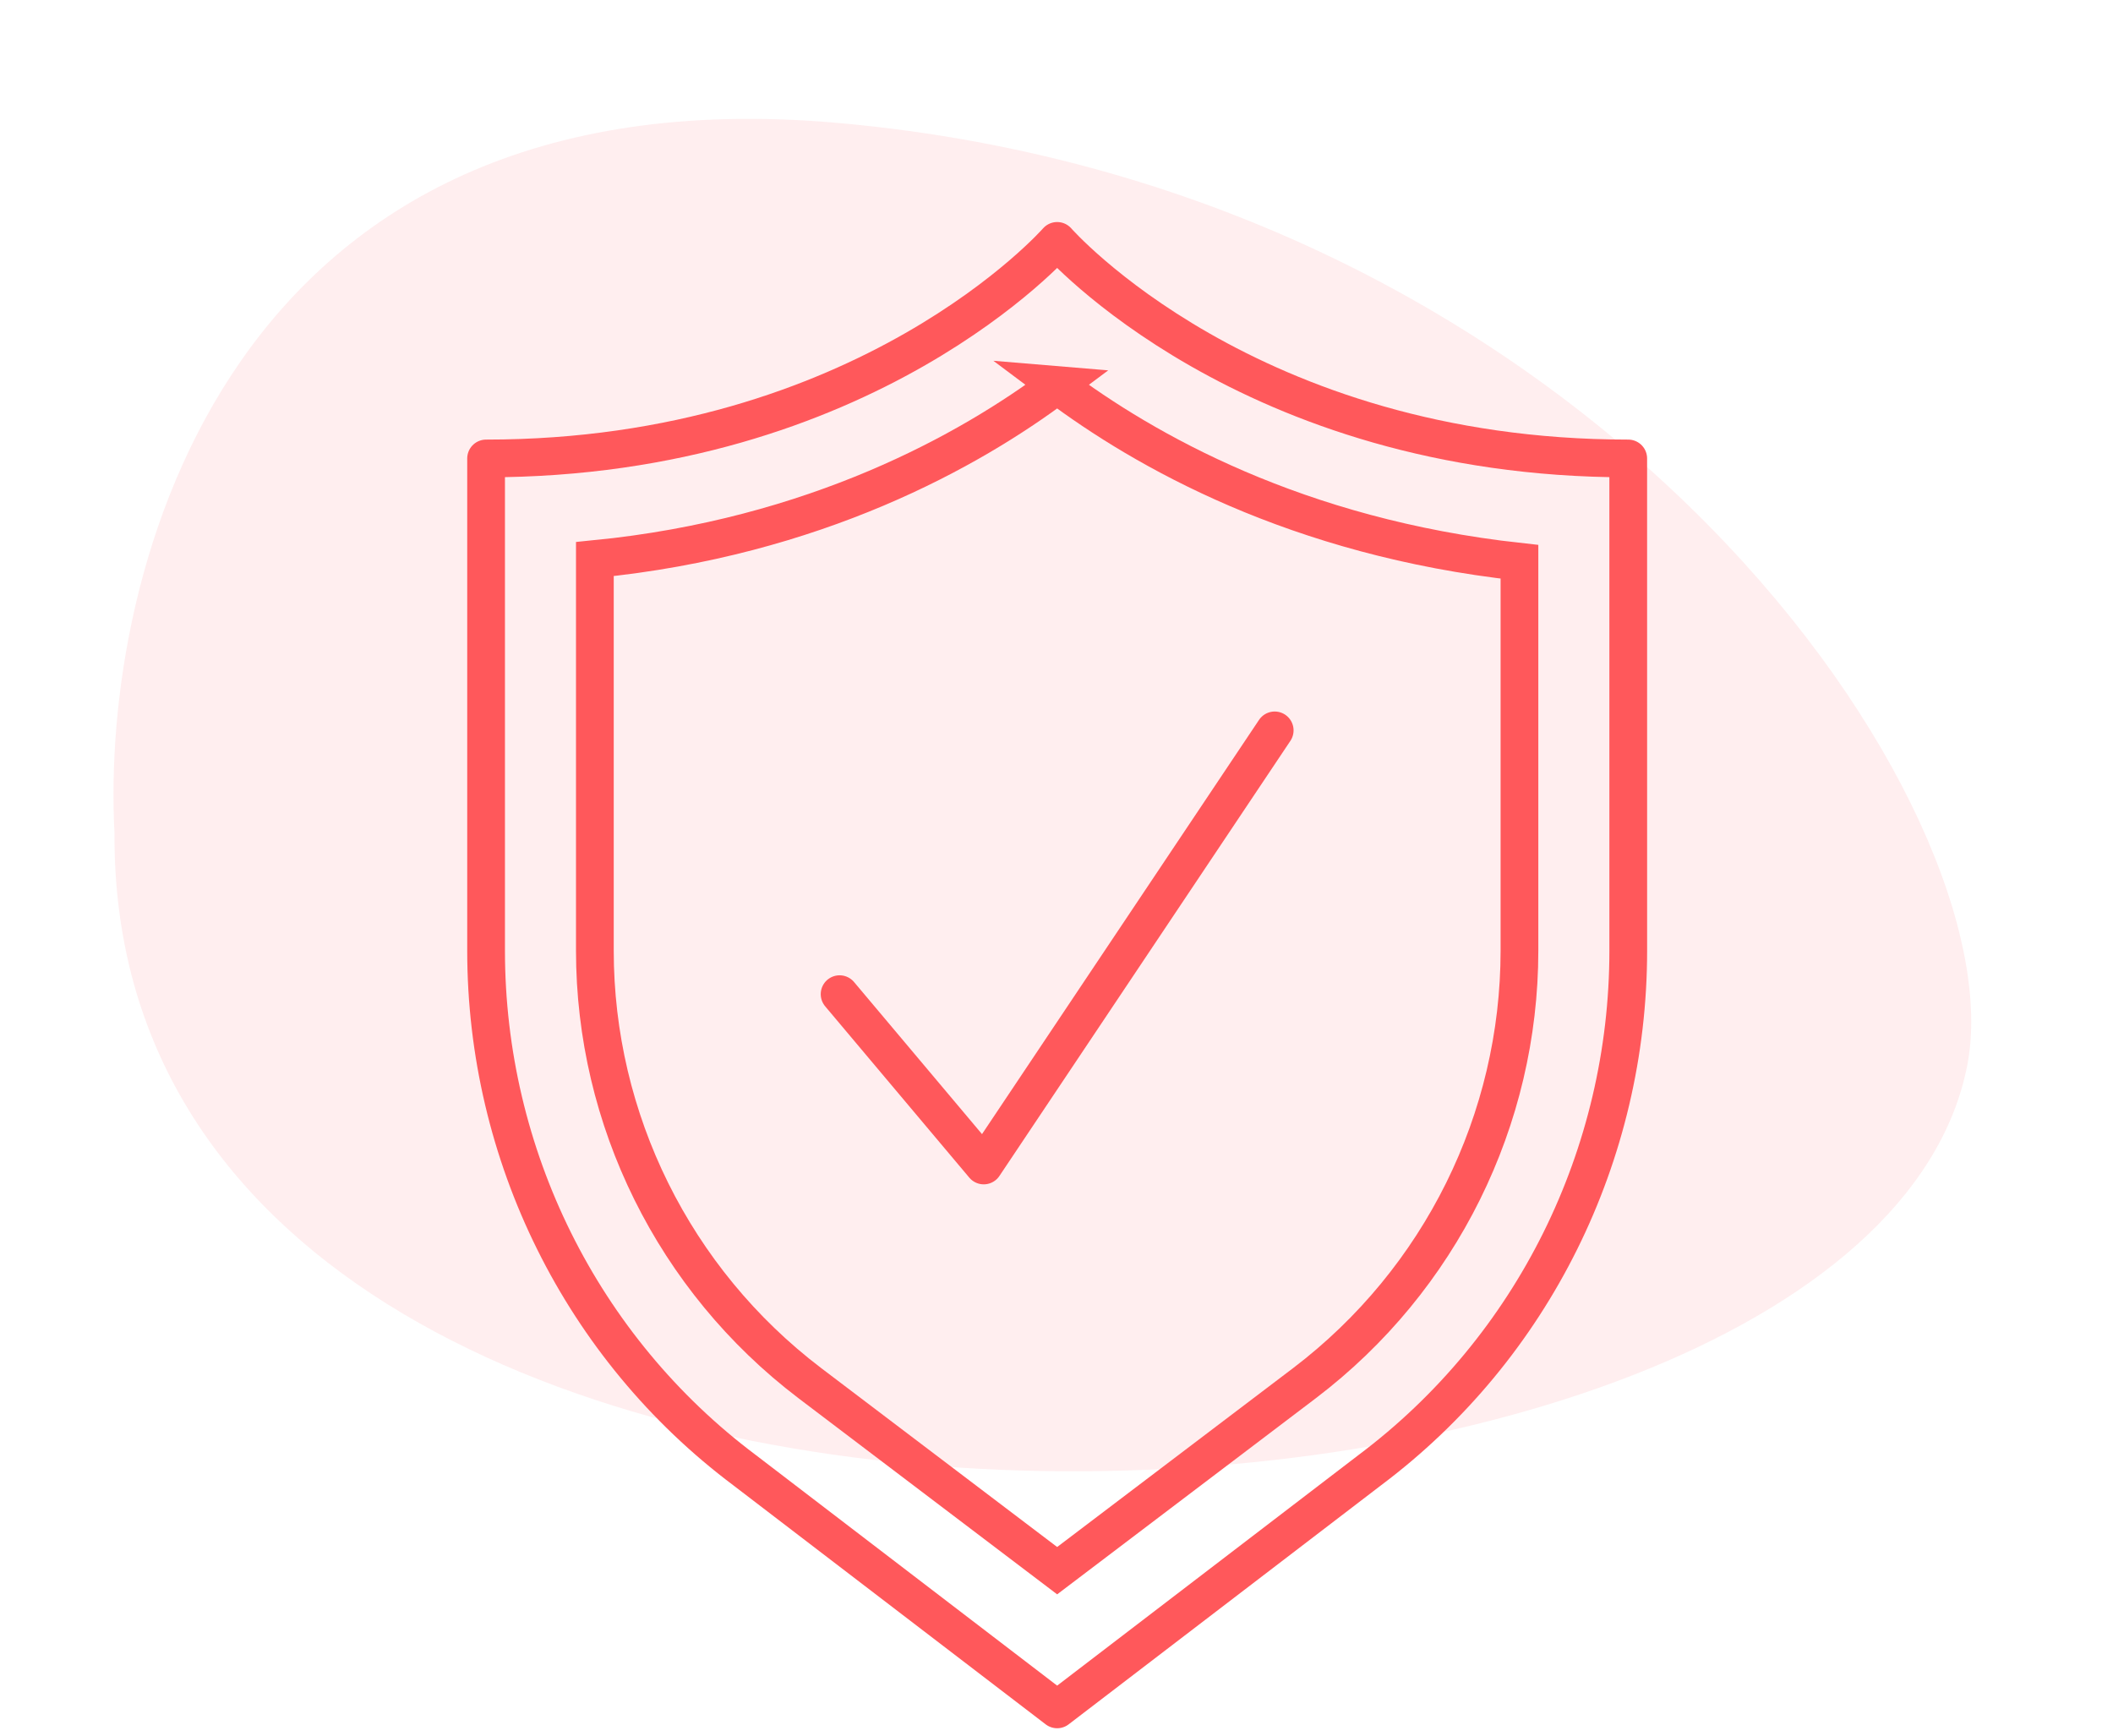
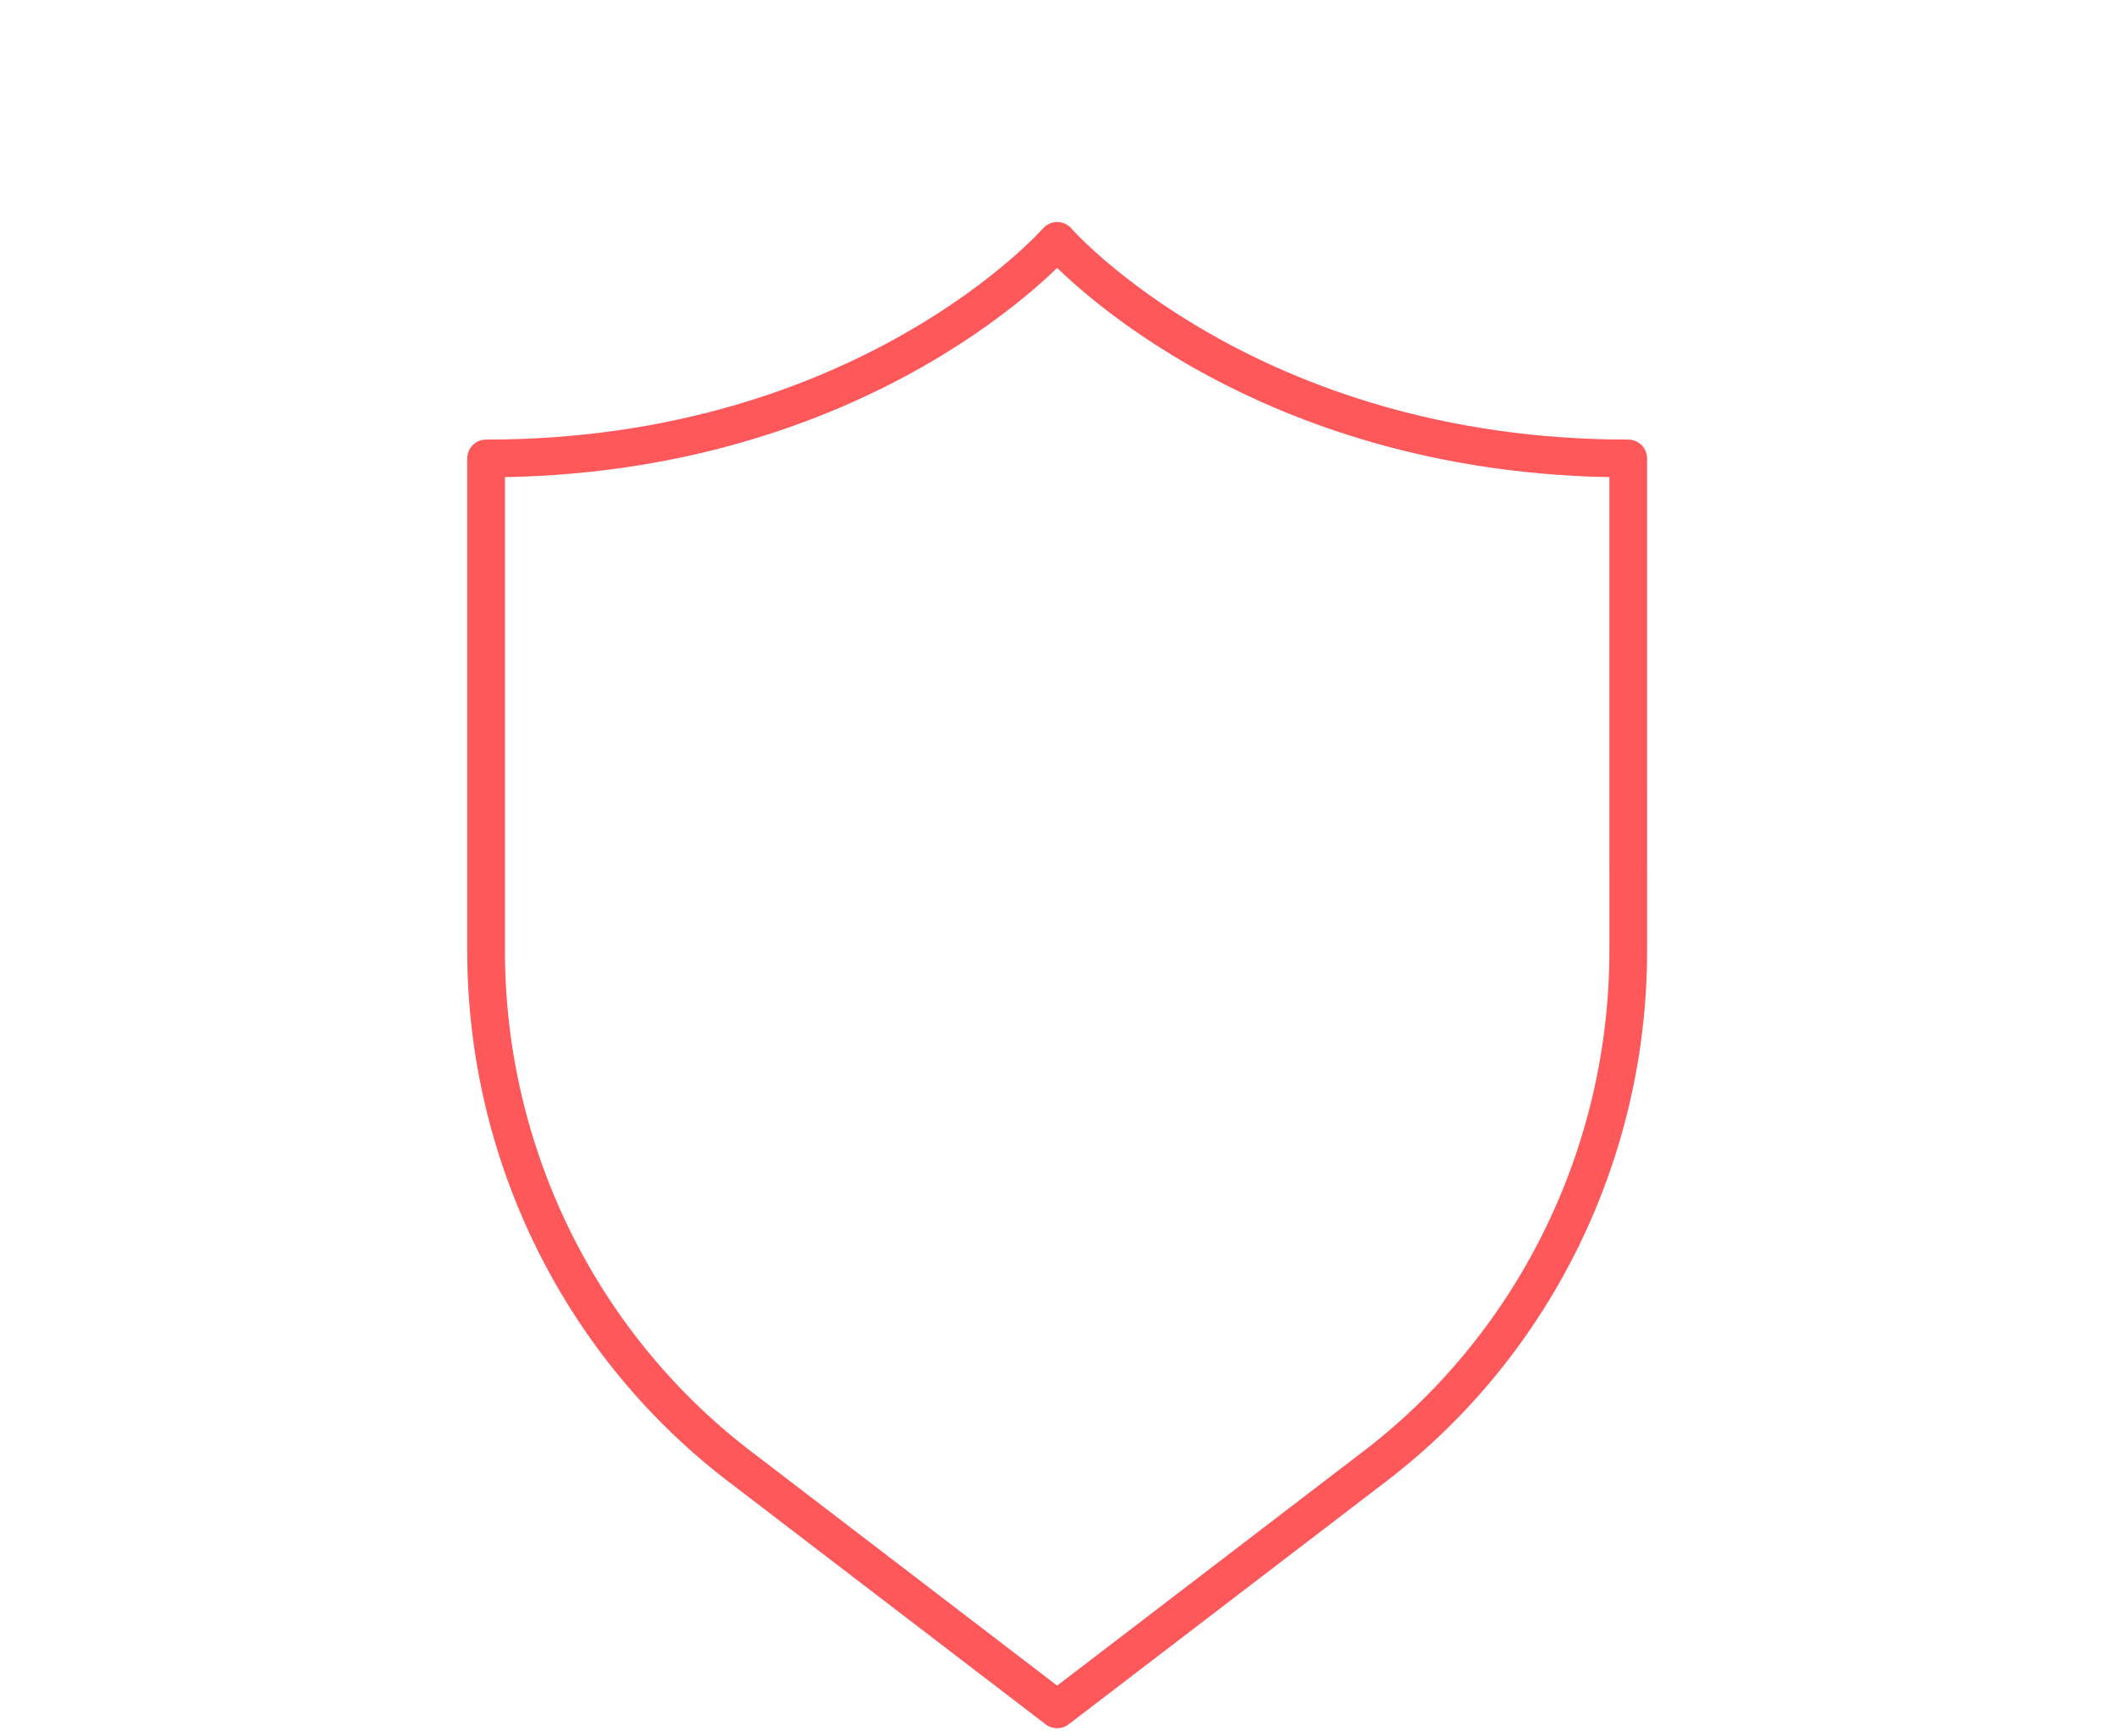
<svg xmlns="http://www.w3.org/2000/svg" fill="none" height="92" viewBox="0 0 112 92" width="112">
-   <path d="m44.413 6.517c-32.457-2.891-39.086 23.895-38.344 37.649-.249 45.121 92.627 40.751 98.205 12.311 2.625-13.383-19.29-46.347-59.861-49.961z" fill="#ff585b" opacity=".1" />
  <g stroke="#ff585b" stroke-miterlimit="10" stroke-width="2">
-     <path d="m44.503 52.697 7.64 9.081 15.423-23.063" stroke-linecap="round" stroke-linejoin="round" />
-     <path d="m56.034 20.409c4.613 3.459 12.685 8.072 24.505 9.369v20.613c0 8.937-4.18 17.441-11.387 22.919l-13.117 9.946-13.117-9.946c-7.207-5.478-11.387-13.982-11.387-22.919v-20.757c11.676-1.153 19.892-5.766 24.505-9.225z" />
    <path d="m86.305 24.301c-20.18 0-30.27-11.532-30.27-11.532s-10.09 11.532-30.27 11.532v26.09c0 10.811 5.045 21.045 13.694 27.532l16.576 12.685 16.577-12.685c8.649-6.487 13.694-16.721 13.694-27.532z" stroke-linecap="round" stroke-linejoin="round" />
  </g>
</svg>